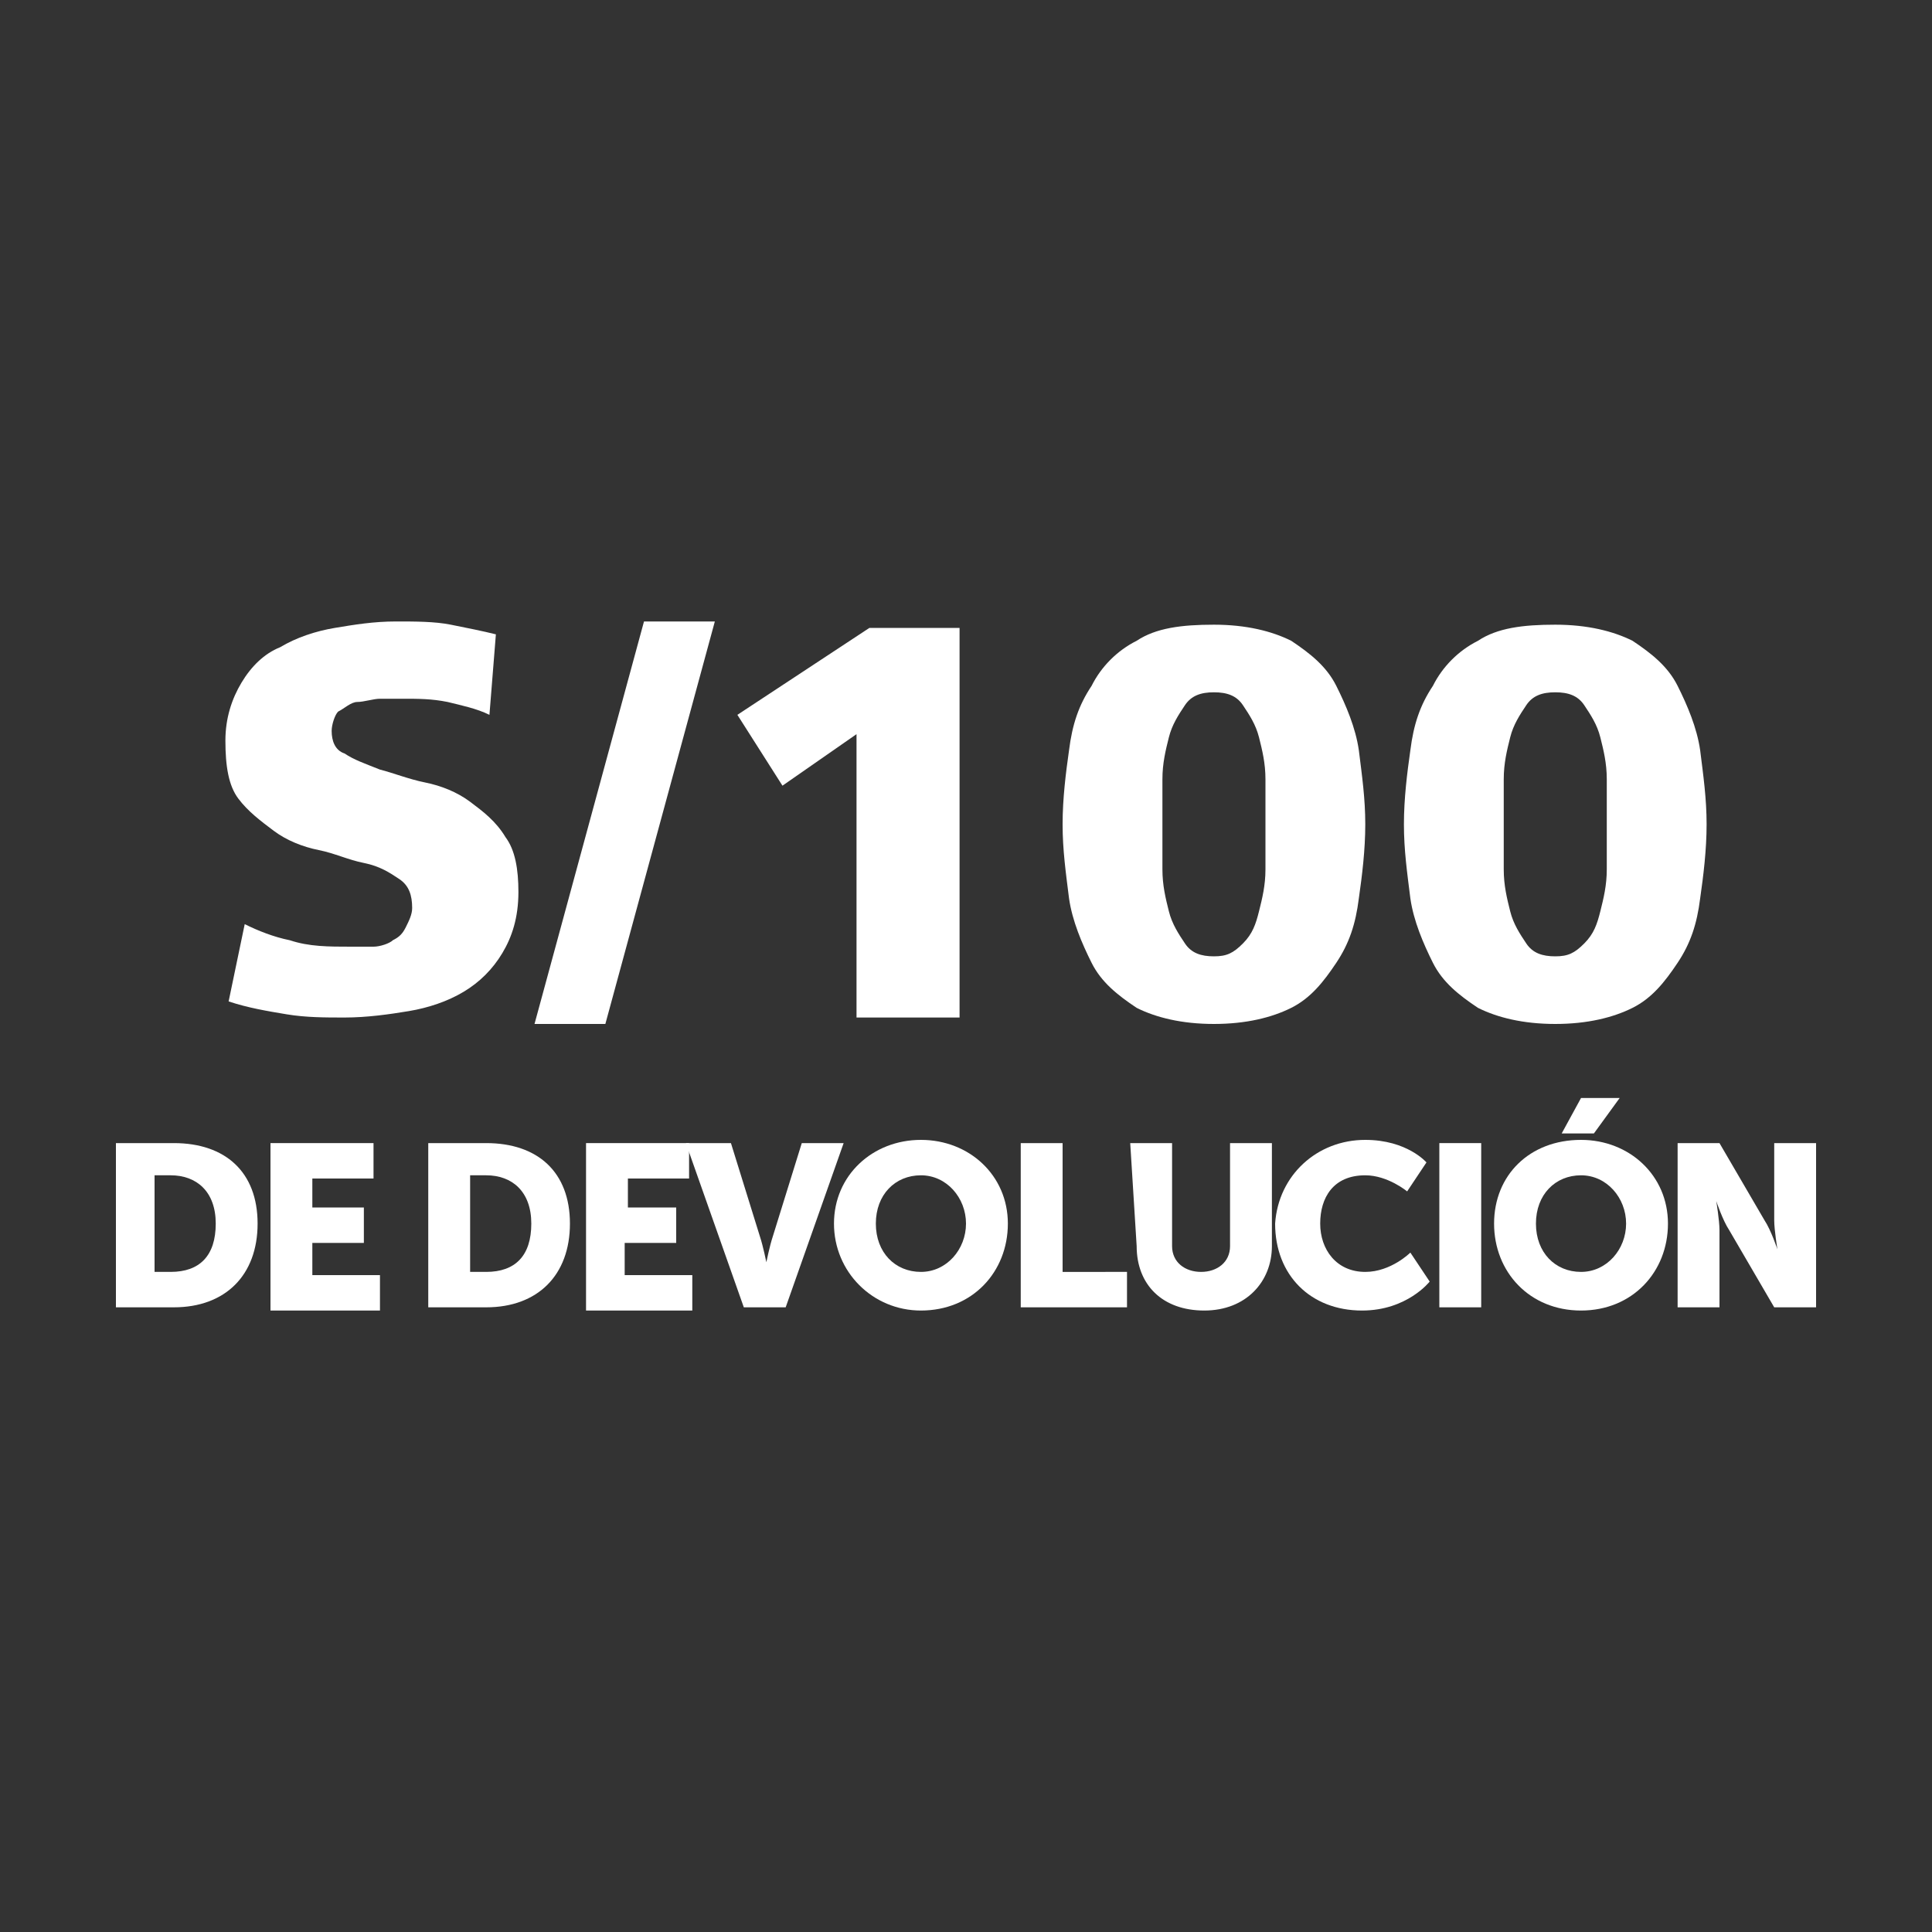
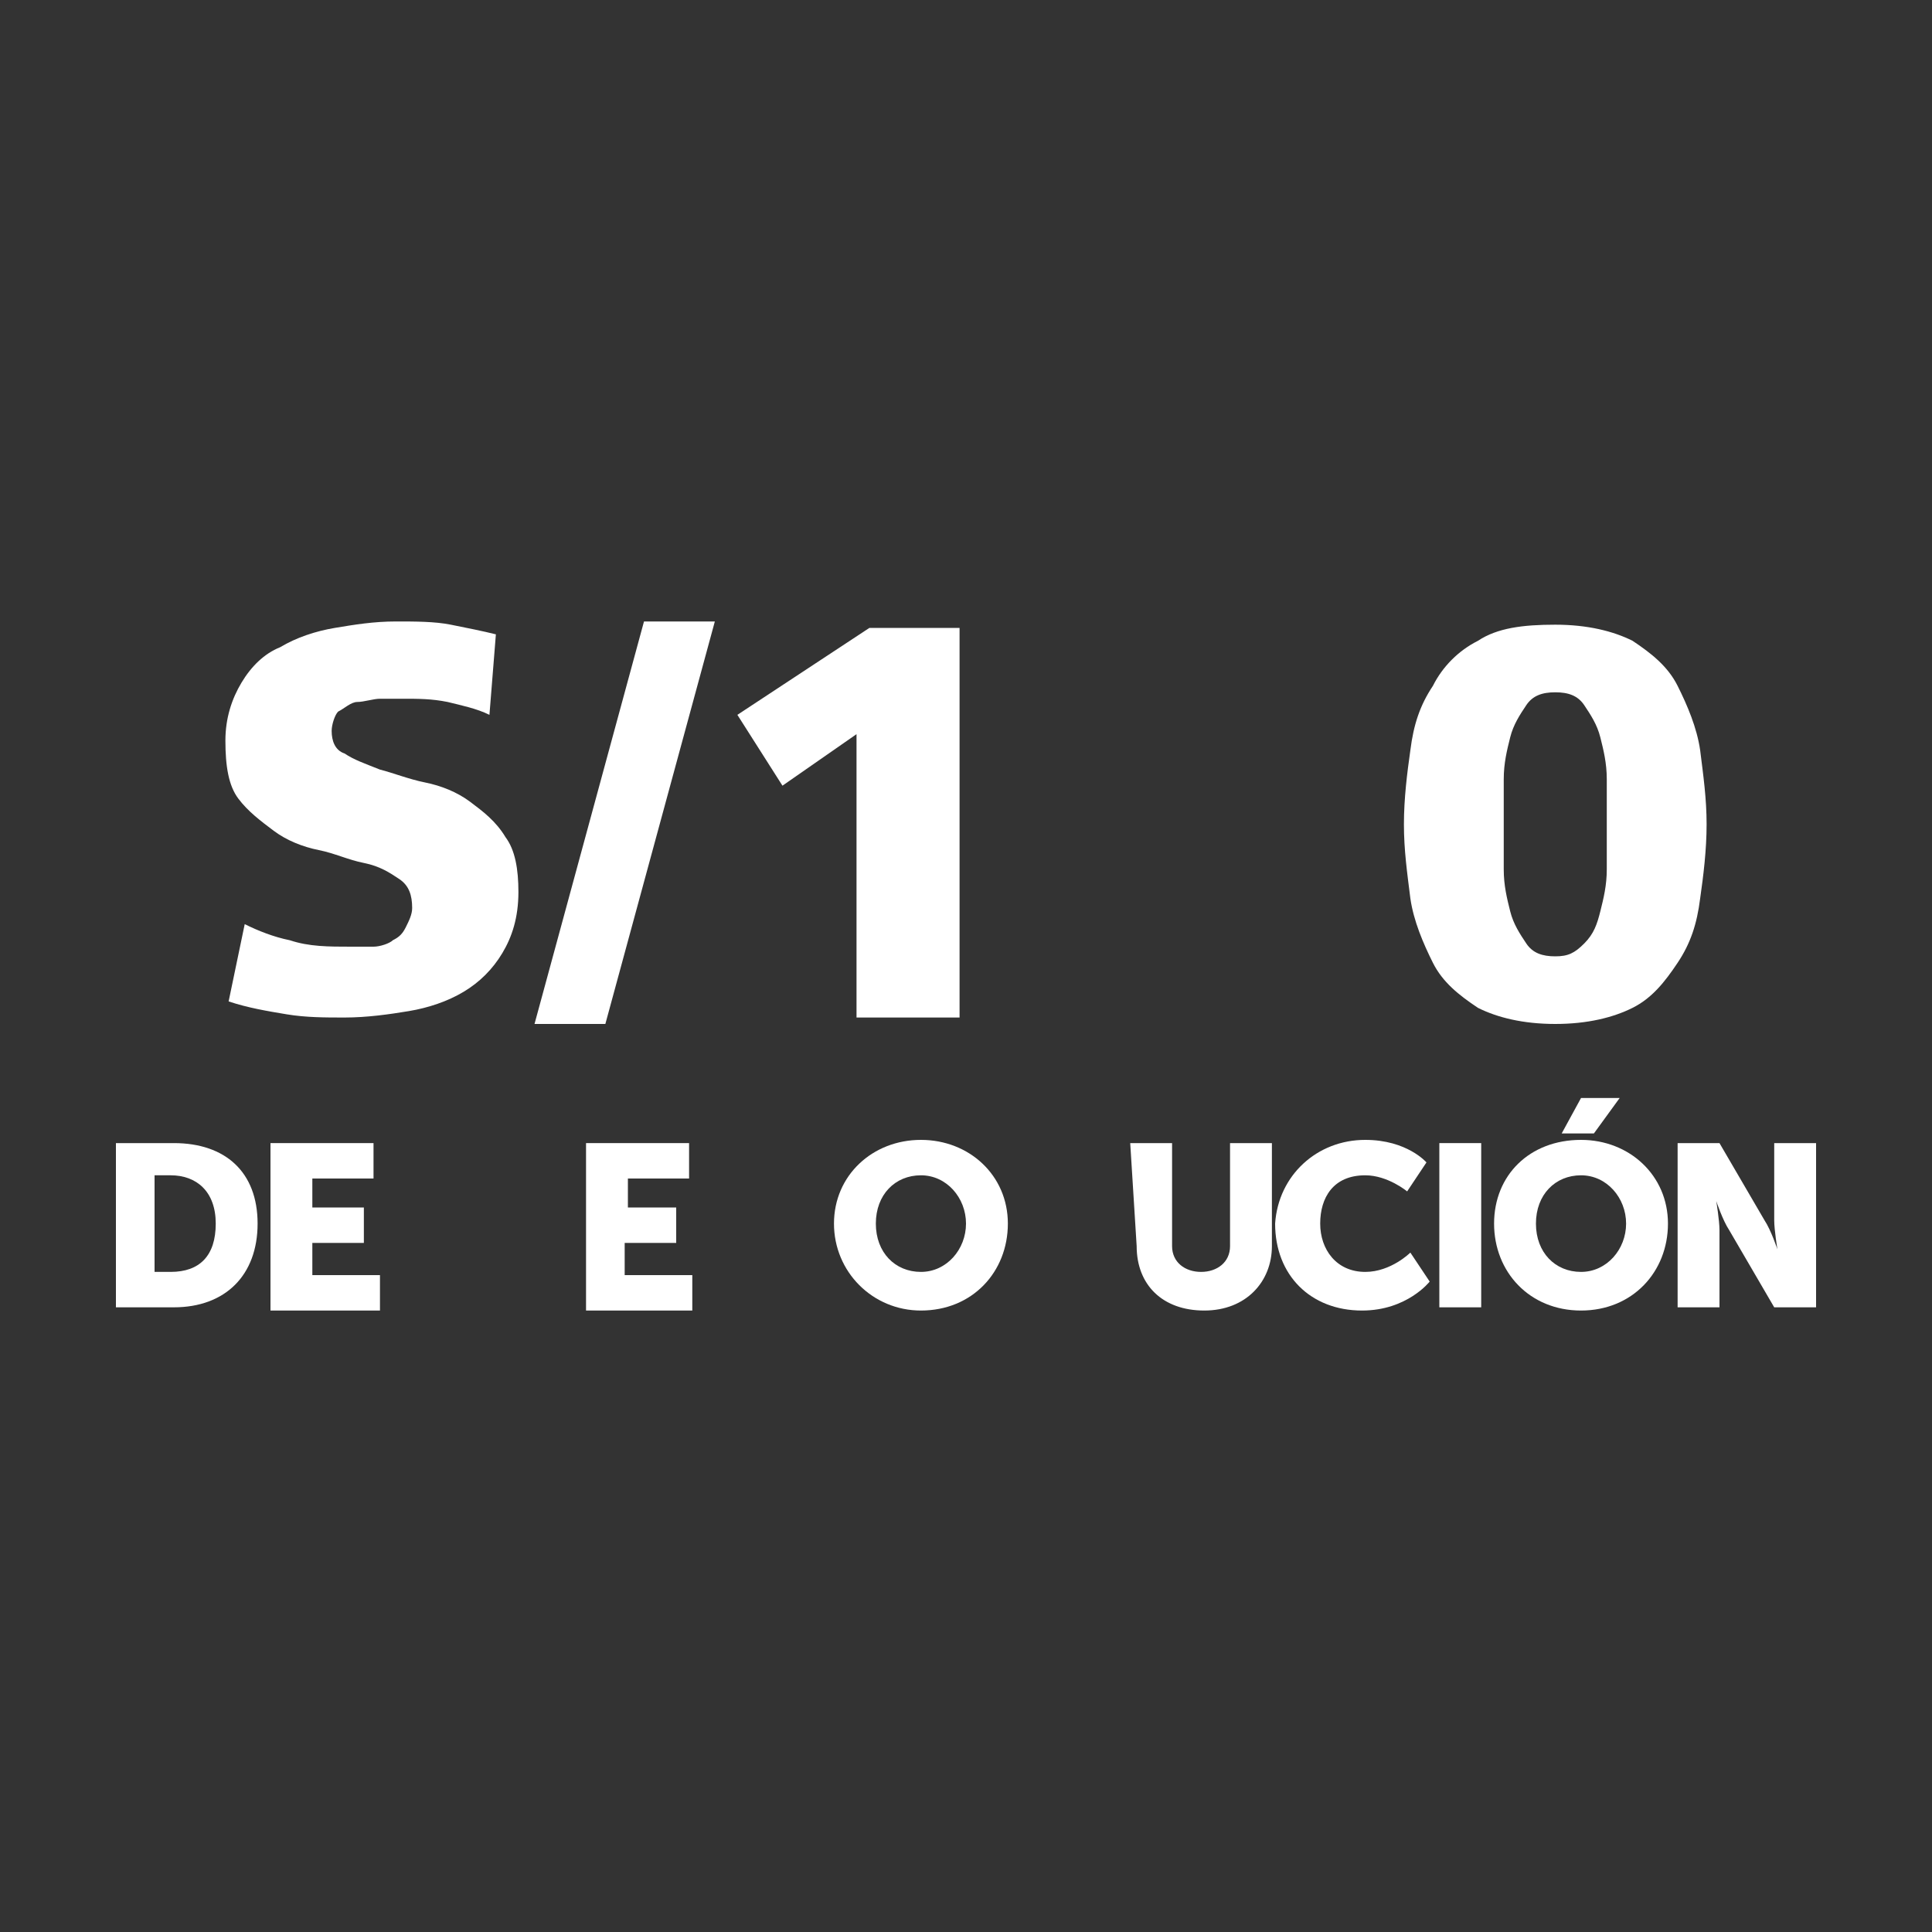
<svg xmlns="http://www.w3.org/2000/svg" version="1.1" id="Capa_1" x="0px" y="0px" viewBox="0 0 60 60" style="enable-background:new 0 0 60 60;" xml:space="preserve">
  <rect x="0" y="0" width="60" height="60" fill="#333333" stroke="none" />
  <style type="text/css">
	.st0{fill:#FFFFFF;}
</style>
  <g>
    <g>
      <path class="st0" d="M7.6,28.7C8,28.9,8.5,29.1,9,29.2c0.6,0.2,1.2,0.2,1.9,0.2c0.3,0,0.5,0,0.7,0c0.2,0,0.5-0.1,0.6-0.2    c0.2-0.1,0.3-0.2,0.4-0.4c0.1-0.2,0.2-0.4,0.2-0.6c0-0.4-0.1-0.7-0.4-0.9c-0.3-0.2-0.6-0.4-1.1-0.5s-0.9-0.3-1.4-0.4    c-0.5-0.1-1-0.3-1.4-0.6s-0.8-0.6-1.1-1c-0.3-0.4-0.4-1-0.4-1.8c0-0.7,0.2-1.3,0.5-1.8c0.3-0.5,0.7-0.9,1.2-1.1    c0.5-0.3,1.1-0.5,1.7-0.6c0.6-0.1,1.2-0.2,1.9-0.2c0.6,0,1.2,0,1.7,0.1c0.5,0.1,1,0.2,1.4,0.3l-0.2,2.5c-0.4-0.2-0.9-0.3-1.3-0.4    c-0.5-0.1-0.9-0.1-1.4-0.1c-0.2,0-0.4,0-0.7,0c-0.2,0-0.5,0.1-0.7,0.1s-0.4,0.2-0.6,0.3c-0.1,0.1-0.2,0.4-0.2,0.6    c0,0.3,0.1,0.6,0.4,0.7c0.3,0.2,0.6,0.3,1.1,0.5c0.4,0.1,0.9,0.3,1.4,0.4c0.5,0.1,1,0.3,1.4,0.6s0.8,0.6,1.1,1.1    c0.3,0.4,0.4,1,0.4,1.7c0,0.8-0.2,1.4-0.5,1.9s-0.7,0.9-1.2,1.2c-0.5,0.3-1.1,0.5-1.7,0.6c-0.6,0.1-1.3,0.2-2,0.2    c-0.6,0-1.2,0-1.8-0.1c-0.6-0.1-1.2-0.2-1.8-0.4L7.6,28.7z" />
      <path class="st0" d="M20,19.3h2.2l-3.4,12.5h-2.2L20,19.3z" />
      <path class="st0" d="M26.6,22.8l-2.3,1.6l-1.4-2.2l4.1-2.7h2.8v12.1h-3.2V22.8z" />
-       <path class="st0" d="M37.7,31.8c-1,0-1.8-0.2-2.4-0.5c-0.6-0.4-1.1-0.8-1.4-1.4c-0.3-0.6-0.6-1.3-0.7-2c-0.1-0.8-0.2-1.5-0.2-2.3    s0.1-1.6,0.2-2.3c0.1-0.8,0.3-1.4,0.7-2c0.3-0.6,0.8-1.1,1.4-1.4c0.6-0.4,1.4-0.5,2.4-0.5c1,0,1.8,0.2,2.4,0.5    c0.6,0.4,1.1,0.8,1.4,1.4s0.6,1.3,0.7,2c0.1,0.8,0.2,1.5,0.2,2.3s-0.1,1.6-0.2,2.3c-0.1,0.8-0.3,1.4-0.7,2s-0.8,1.1-1.4,1.4    S38.7,31.8,37.7,31.8z M37.7,29.7c0.4,0,0.6-0.1,0.9-0.4s0.4-0.6,0.5-1s0.2-0.8,0.2-1.3c0-0.5,0-1,0-1.4c0-0.5,0-1,0-1.4    c0-0.5-0.1-0.9-0.2-1.3s-0.3-0.7-0.5-1s-0.5-0.4-0.9-0.4c-0.4,0-0.7,0.1-0.9,0.4s-0.4,0.6-0.5,1s-0.2,0.8-0.2,1.3c0,0.5,0,1,0,1.4    c0,0.5,0,1,0,1.4c0,0.5,0.1,0.9,0.2,1.3s0.3,0.7,0.5,1S37.3,29.7,37.7,29.7z" />
      <path class="st0" d="M48.3,31.8c-1,0-1.8-0.2-2.4-0.5c-0.6-0.4-1.1-0.8-1.4-1.4c-0.3-0.6-0.6-1.3-0.7-2c-0.1-0.8-0.2-1.5-0.2-2.3    s0.1-1.6,0.2-2.3c0.1-0.8,0.3-1.4,0.7-2c0.3-0.6,0.8-1.1,1.4-1.4c0.6-0.4,1.4-0.5,2.4-0.5c1,0,1.8,0.2,2.4,0.5    c0.6,0.4,1.1,0.8,1.4,1.4s0.6,1.3,0.7,2c0.1,0.8,0.2,1.5,0.2,2.3s-0.1,1.6-0.2,2.3c-0.1,0.8-0.3,1.4-0.7,2s-0.8,1.1-1.4,1.4    S49.3,31.8,48.3,31.8z M48.3,29.7c0.4,0,0.6-0.1,0.9-0.4s0.4-0.6,0.5-1s0.2-0.8,0.2-1.3c0-0.5,0-1,0-1.4c0-0.5,0-1,0-1.4    c0-0.5-0.1-0.9-0.2-1.3s-0.3-0.7-0.5-1s-0.5-0.4-0.9-0.4c-0.4,0-0.7,0.1-0.9,0.4s-0.4,0.6-0.5,1s-0.2,0.8-0.2,1.3c0,0.5,0,1,0,1.4    c0,0.5,0,1,0,1.4c0,0.5,0.1,0.9,0.2,1.3s0.3,0.7,0.5,1S47.9,29.7,48.3,29.7z" />
    </g>
    <g>
      <g>
        <path class="st0" d="M3.6,35.5h1.8C7,35.5,8,36.4,8,38c0,1.6-1,2.6-2.6,2.6H3.6V35.5z M5.3,39.5c0.9,0,1.4-0.5,1.4-1.5     c0-1-0.6-1.5-1.4-1.5H4.8v3H5.3z" />
        <path class="st0" d="M8.4,35.5h3.2v1.1H9.7v0.9h1.6v1.1H9.7v1h2.1v1.1H8.4V35.5z" />
-         <path class="st0" d="M13.3,35.5h1.8c1.6,0,2.6,0.9,2.6,2.5c0,1.6-1,2.6-2.6,2.6h-1.8V35.5z M15.1,39.5c0.9,0,1.4-0.5,1.4-1.5     c0-1-0.6-1.5-1.4-1.5h-0.5v3H15.1z" />
        <path class="st0" d="M18.2,35.5h3.2v1.1h-1.9v0.9H21v1.1h-1.6v1h2.1v1.1h-3.3V35.5z" />
-         <path class="st0" d="M21.3,35.5h1.4l0.9,2.9c0.1,0.3,0.2,0.8,0.2,0.8h0c0,0,0.1-0.5,0.2-0.8l0.9-2.9h1.3l-1.8,5.1h-1.3L21.3,35.5     z" />
        <path class="st0" d="M28.6,35.4c1.5,0,2.7,1.1,2.7,2.6c0,1.5-1.1,2.7-2.7,2.7c-1.5,0-2.7-1.2-2.7-2.7     C25.9,36.5,27.1,35.4,28.6,35.4z M28.6,39.5c0.8,0,1.4-0.7,1.4-1.5c0-0.8-0.6-1.5-1.4-1.5c-0.8,0-1.4,0.6-1.4,1.5     C27.2,38.9,27.8,39.5,28.6,39.5z" />
-         <path class="st0" d="M31.7,35.5h1.3v4H35v1.1h-3.3V35.5z" />
        <path class="st0" d="M35.1,35.5h1.3v3.2c0,0.5,0.4,0.8,0.9,0.8c0.5,0,0.9-0.3,0.9-0.8v-3.2h1.3v3.2c0,1.1-0.8,2-2.1,2     c-1.3,0-2.1-0.8-2.1-2L35.1,35.5z" />
        <path class="st0" d="M42.4,35.4c1.3,0,1.9,0.7,1.9,0.7L43.7,37c0,0-0.6-0.5-1.3-0.5c-1,0-1.4,0.7-1.4,1.5c0,0.8,0.5,1.5,1.4,1.5     c0.8,0,1.4-0.6,1.4-0.6l0.6,0.9c0,0-0.7,0.9-2.1,0.9c-1.6,0-2.7-1.1-2.7-2.7C39.7,36.5,40.9,35.4,42.4,35.4z" />
        <path class="st0" d="M44.7,35.5H46v5.1h-1.3V35.5z" />
-         <path class="st0" d="M49.1,35.4c1.5,0,2.7,1.1,2.7,2.6c0,1.5-1.1,2.7-2.7,2.7s-2.7-1.2-2.7-2.7C46.4,36.5,47.5,35.4,49.1,35.4z      M49.1,39.5c0.8,0,1.4-0.7,1.4-1.5c0-0.8-0.6-1.5-1.4-1.5c-0.8,0-1.4,0.6-1.4,1.5C47.7,38.9,48.3,39.5,49.1,39.5z M49.1,34.1h1.2     l-0.8,1.1h-1L49.1,34.1z" />
+         <path class="st0" d="M49.1,35.4c1.5,0,2.7,1.1,2.7,2.6c0,1.5-1.1,2.7-2.7,2.7s-2.7-1.2-2.7-2.7C46.4,36.5,47.5,35.4,49.1,35.4z      M49.1,39.5c0.8,0,1.4-0.7,1.4-1.5c0-0.8-0.6-1.5-1.4-1.5c-0.8,0-1.4,0.6-1.4,1.5C47.7,38.9,48.3,39.5,49.1,39.5M49.1,34.1h1.2     l-0.8,1.1h-1L49.1,34.1z" />
        <path class="st0" d="M52.1,35.5h1.3l1.4,2.4c0.2,0.3,0.4,0.9,0.4,0.9h0c0,0-0.1-0.6-0.1-0.9v-2.4h1.3v5.1h-1.3l-1.4-2.4     c-0.2-0.3-0.4-0.9-0.4-0.9h0c0,0,0.1,0.6,0.1,0.9v2.4h-1.3L52.1,35.5L52.1,35.5z" />
      </g>
    </g>
  </g>
</svg>